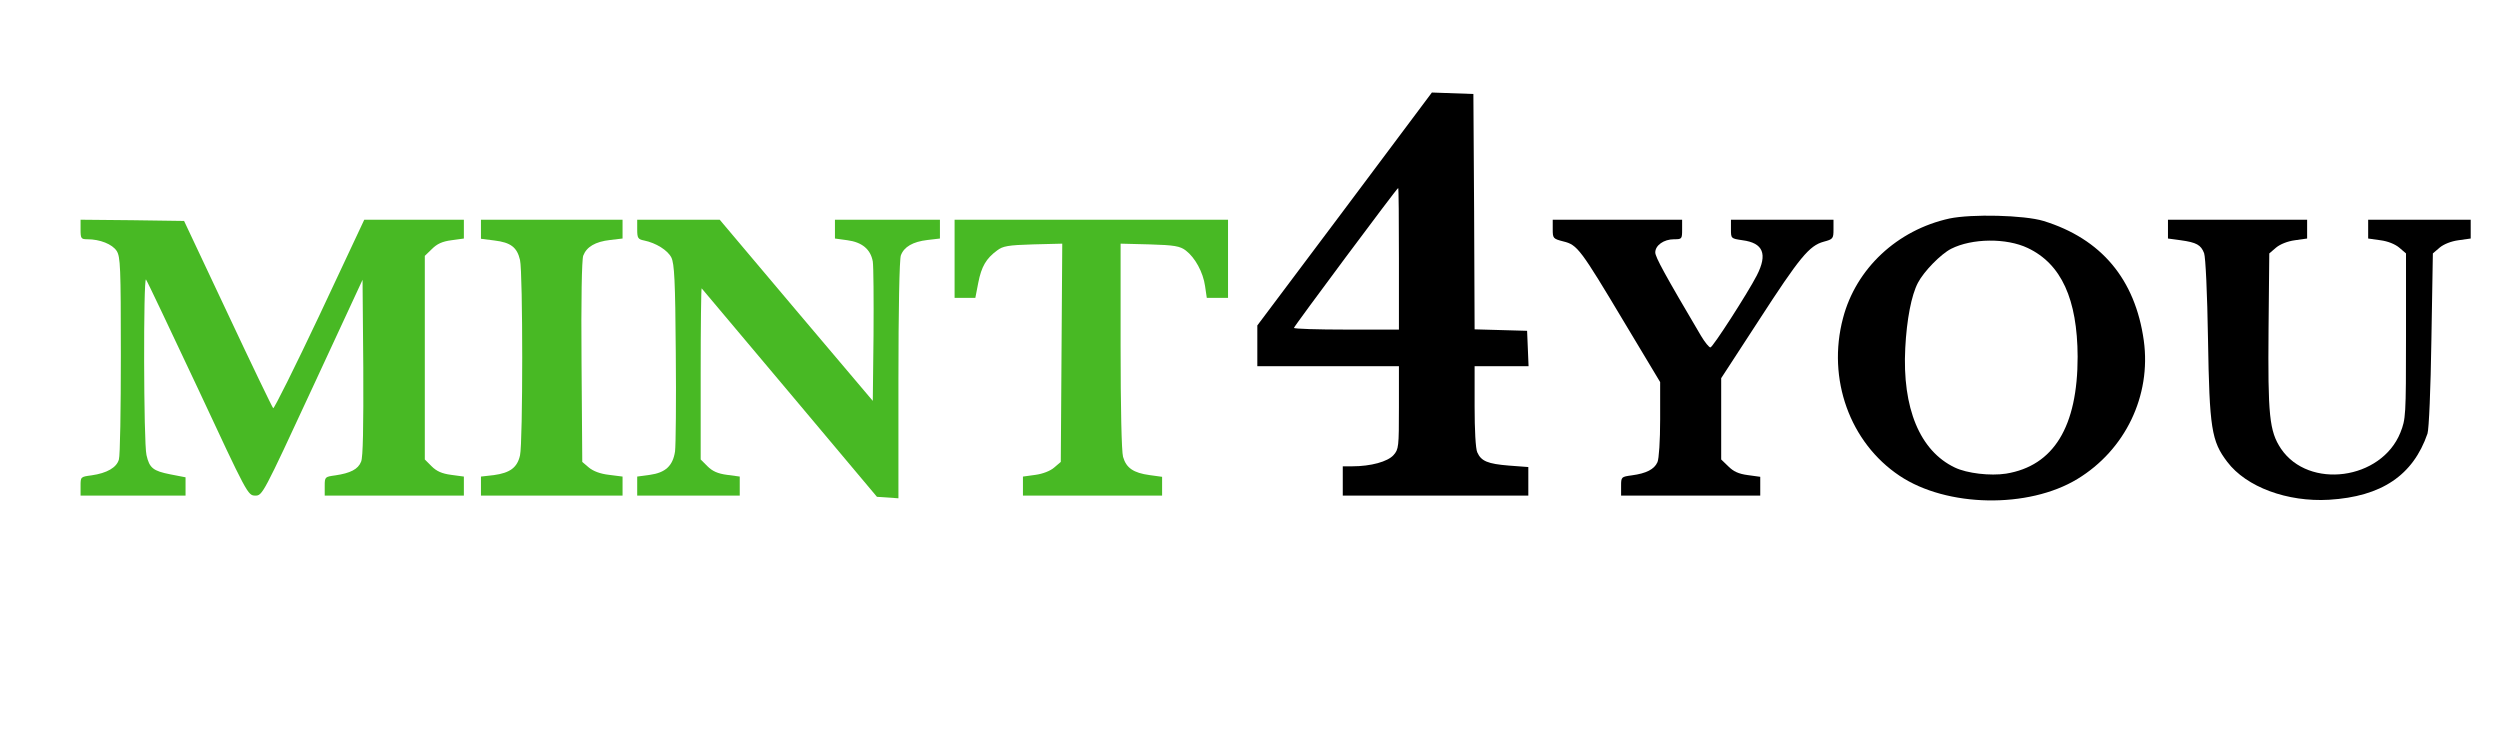
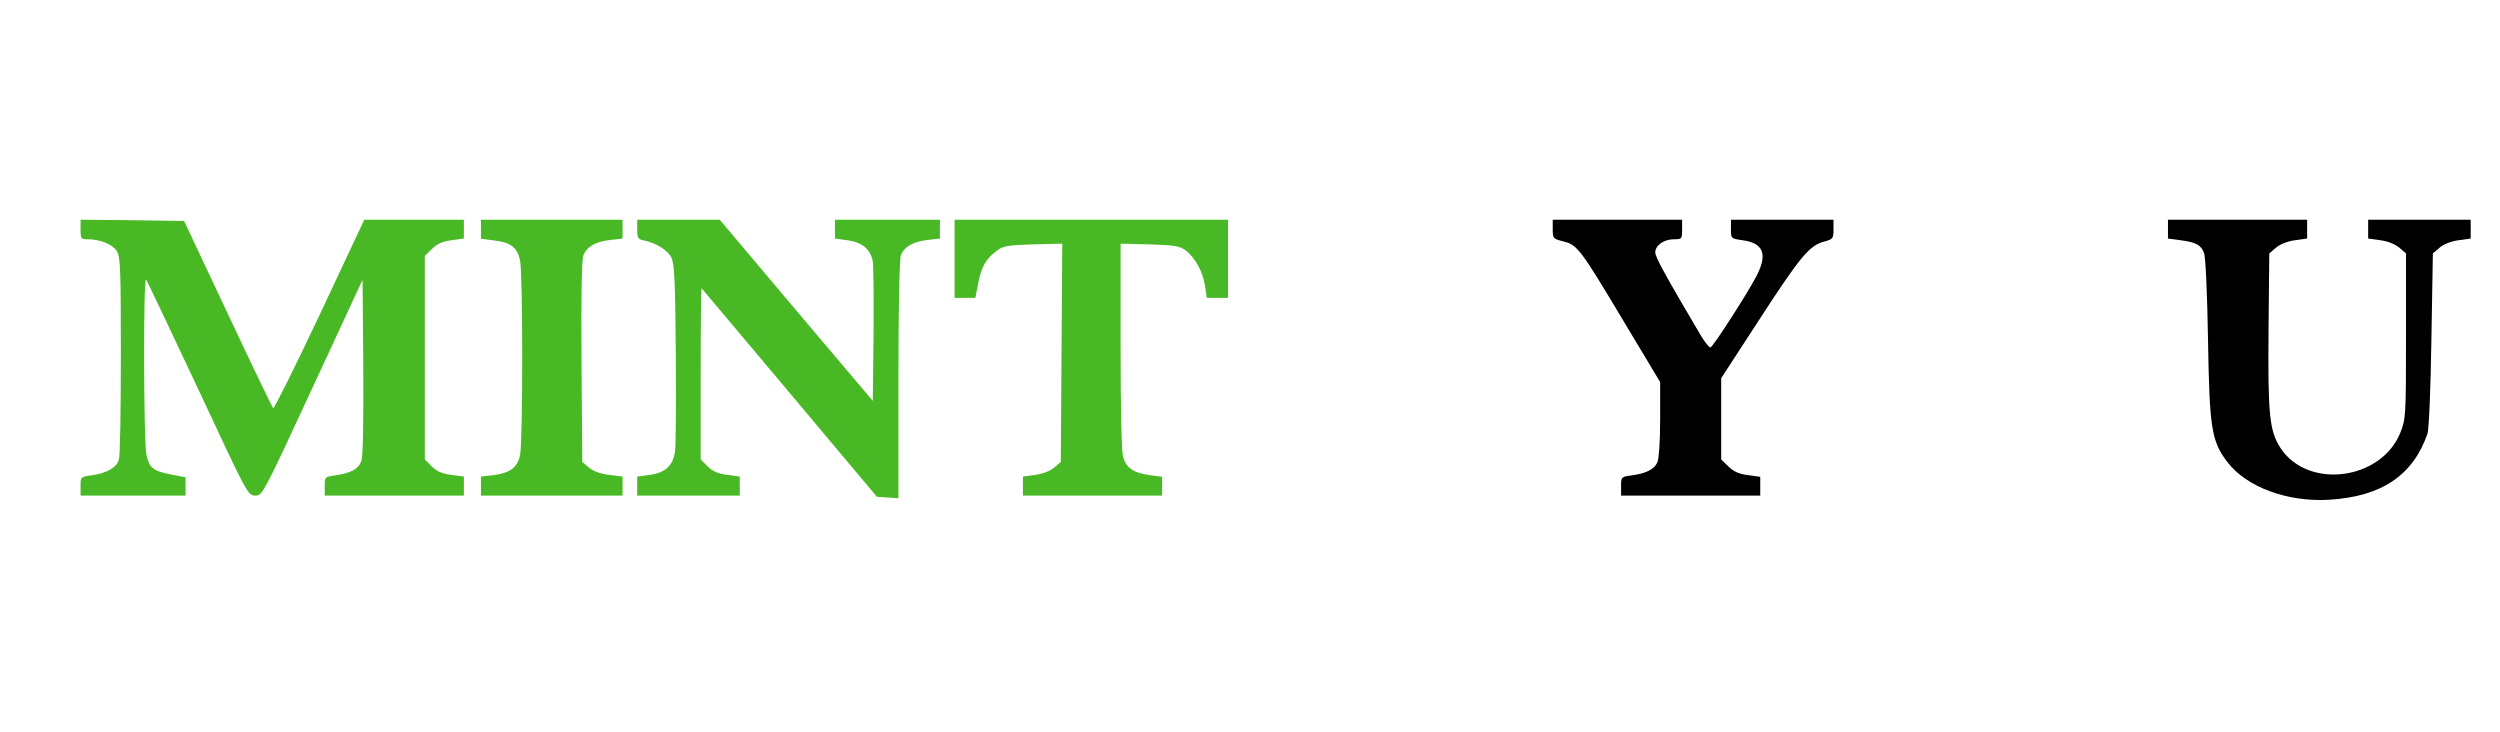
<svg xmlns="http://www.w3.org/2000/svg" version="1.0" viewBox="0 0 1024 300" preserveAspectRatio="xMidYMid meet">
  <g transform="translate(0,534) scale(0.1,-0.1)" fill="none" stroke="none">
-     <path fill="#000000" d="M5508 4484 l-358 -477 0 -84 0 -83 290 0 290 0 0 -169 c0 -162 -1 -171 -22 -195 -24 -27 -93 -46 -169 -46 l-39 0 0 -60 0 -60 380 0 380 0 0 59 0 58 -80 6 c-86 7 -113 18 -129 54 -7 14 -11 93 -11 188 l0 165 110 0 111 0 -3 73 -3 72 -107 3 -108 3 -2 482 -3 482 -85 3 -85 3 -357 -477z m222 -204 l0 -290 -215 0 c-118 0 -215 3 -215 7 0 6 422 573 427 573 2 0 3 -130 3 -290z" />
-     <path fill="#000000" d="M7985 4445 c-214 -47 -383 -205 -436 -408 -66 -249 28 -510 232 -646 193 -129 527 -135 728 -13 196 119 303 341 272 567 -35 251 -174 417 -411 490 -79 24 -294 29 -385 10z m321 -121 c137 -65 203 -209 204 -445 0 -287 -98 -447 -293 -479 -65 -10 -160 1 -210 25 -143 68 -216 243 -203 490 6 116 25 216 52 267 24 46 93 117 136 139 85 43 226 45 314 3z" />
    <path fill="#48b924" d="M330 4400 c0 -37 2 -40 28 -40 51 0 102 -20 120 -48 15 -24 17 -63 17 -427 0 -220 -3 -412 -8 -427 -9 -33 -49 -56 -112 -65 -45 -6 -45 -6 -45 -44 l0 -39 215 0 215 0 0 38 0 37 -62 12 c-71 14 -86 26 -98 79 -12 49 -13 731 -2 719 5 -6 100 -207 213 -447 202 -433 204 -437 234 -438 30 0 31 2 235 442 l205 442 3 -359 c1 -242 -1 -369 -9 -386 -12 -31 -44 -47 -105 -56 -43 -6 -44 -6 -44 -44 l0 -39 285 0 285 0 0 39 0 39 -52 7 c-38 5 -60 15 -80 35 l-28 28 0 417 0 417 29 28 c21 21 42 31 80 36 l51 7 0 38 0 39 -204 0 -204 0 -183 -390 c-101 -214 -187 -386 -190 -382 -4 4 -88 178 -186 387 l-179 380 -212 3 -212 2 0 -40z" />
    <path fill="#48b924" d="M1970 4401 l0 -39 55 -7 c67 -8 93 -28 105 -80 12 -52 12 -748 0 -800 -11 -50 -41 -72 -107 -81 l-53 -6 0 -39 0 -39 290 0 290 0 0 39 0 39 -55 7 c-36 4 -65 15 -83 30 l-27 23 -3 410 c-2 252 1 419 7 435 14 36 49 57 110 64 l51 6 0 38 0 39 -290 0 -290 0 0 -39z" />
    <path fill="#48b924" d="M2610 4400 c0 -35 3 -40 28 -45 49 -10 97 -40 112 -70 12 -25 16 -93 18 -390 2 -198 0 -380 -3 -404 -9 -59 -39 -87 -103 -96 l-52 -7 0 -39 0 -39 210 0 210 0 0 39 0 39 -52 7 c-38 5 -60 15 -80 35 l-28 28 0 353 c0 194 2 350 4 348 2 -2 164 -195 361 -429 l357 -425 44 -3 44 -3 0 485 c0 284 4 495 10 510 13 35 49 56 109 63 l51 6 0 38 0 39 -215 0 -215 0 0 -39 0 -38 51 -7 c60 -8 95 -37 104 -87 3 -19 4 -155 3 -303 l-3 -268 -314 371 -313 371 -169 0 -169 0 0 -40z" />
    <path fill="#48b924" d="M3910 4280 l0 -160 43 0 42 0 12 62 c13 66 32 99 77 132 23 18 45 22 147 25 l120 3 -3 -447 -3 -447 -27 -23 c-16 -14 -47 -26 -77 -30 l-51 -7 0 -39 0 -39 285 0 285 0 0 39 0 38 -51 7 c-66 9 -96 29 -109 75 -6 21 -10 203 -10 455 l0 418 119 -3 c102 -3 124 -7 148 -25 38 -29 71 -89 79 -146 l7 -48 43 0 44 0 0 160 0 160 -560 0 -560 0 0 -160z" />
    <path fill="#000000" d="M6360 4401 c0 -37 1 -39 44 -50 57 -14 69 -30 249 -331 l147 -245 0 -152 c0 -90 -5 -162 -11 -176 -13 -29 -45 -46 -105 -54 -43 -6 -44 -6 -44 -44 l0 -39 285 0 285 0 0 39 0 38 -51 7 c-38 5 -59 15 -80 36 l-29 28 0 167 0 166 153 235 c169 261 208 308 267 324 38 10 40 13 40 50 l0 40 -210 0 -210 0 0 -39 c0 -38 0 -38 47 -45 85 -11 104 -56 59 -144 -37 -72 -180 -294 -190 -295 -5 -1 -23 21 -39 48 -147 249 -187 322 -187 341 0 29 35 54 77 54 32 0 33 1 33 40 l0 40 -265 0 -265 0 0 -39z" />
    <path fill="#000000" d="M8880 4401 l0 -38 52 -7 c65 -9 83 -19 96 -53 6 -16 13 -163 16 -353 6 -364 14 -417 79 -502 78 -103 246 -165 417 -155 215 13 344 100 403 271 6 18 13 182 16 384 l6 354 28 24 c17 14 47 26 77 30 l50 7 0 38 0 39 -210 0 -210 0 0 -39 0 -38 50 -7 c31 -4 60 -16 77 -30 l28 -24 0 -339 c0 -329 -1 -339 -23 -395 -78 -194 -375 -234 -489 -66 -48 72 -54 137 -51 491 l3 309 28 24 c17 14 47 26 77 30 l50 7 0 38 0 39 -285 0 -285 0 0 -39z" />
  </g>
</svg>